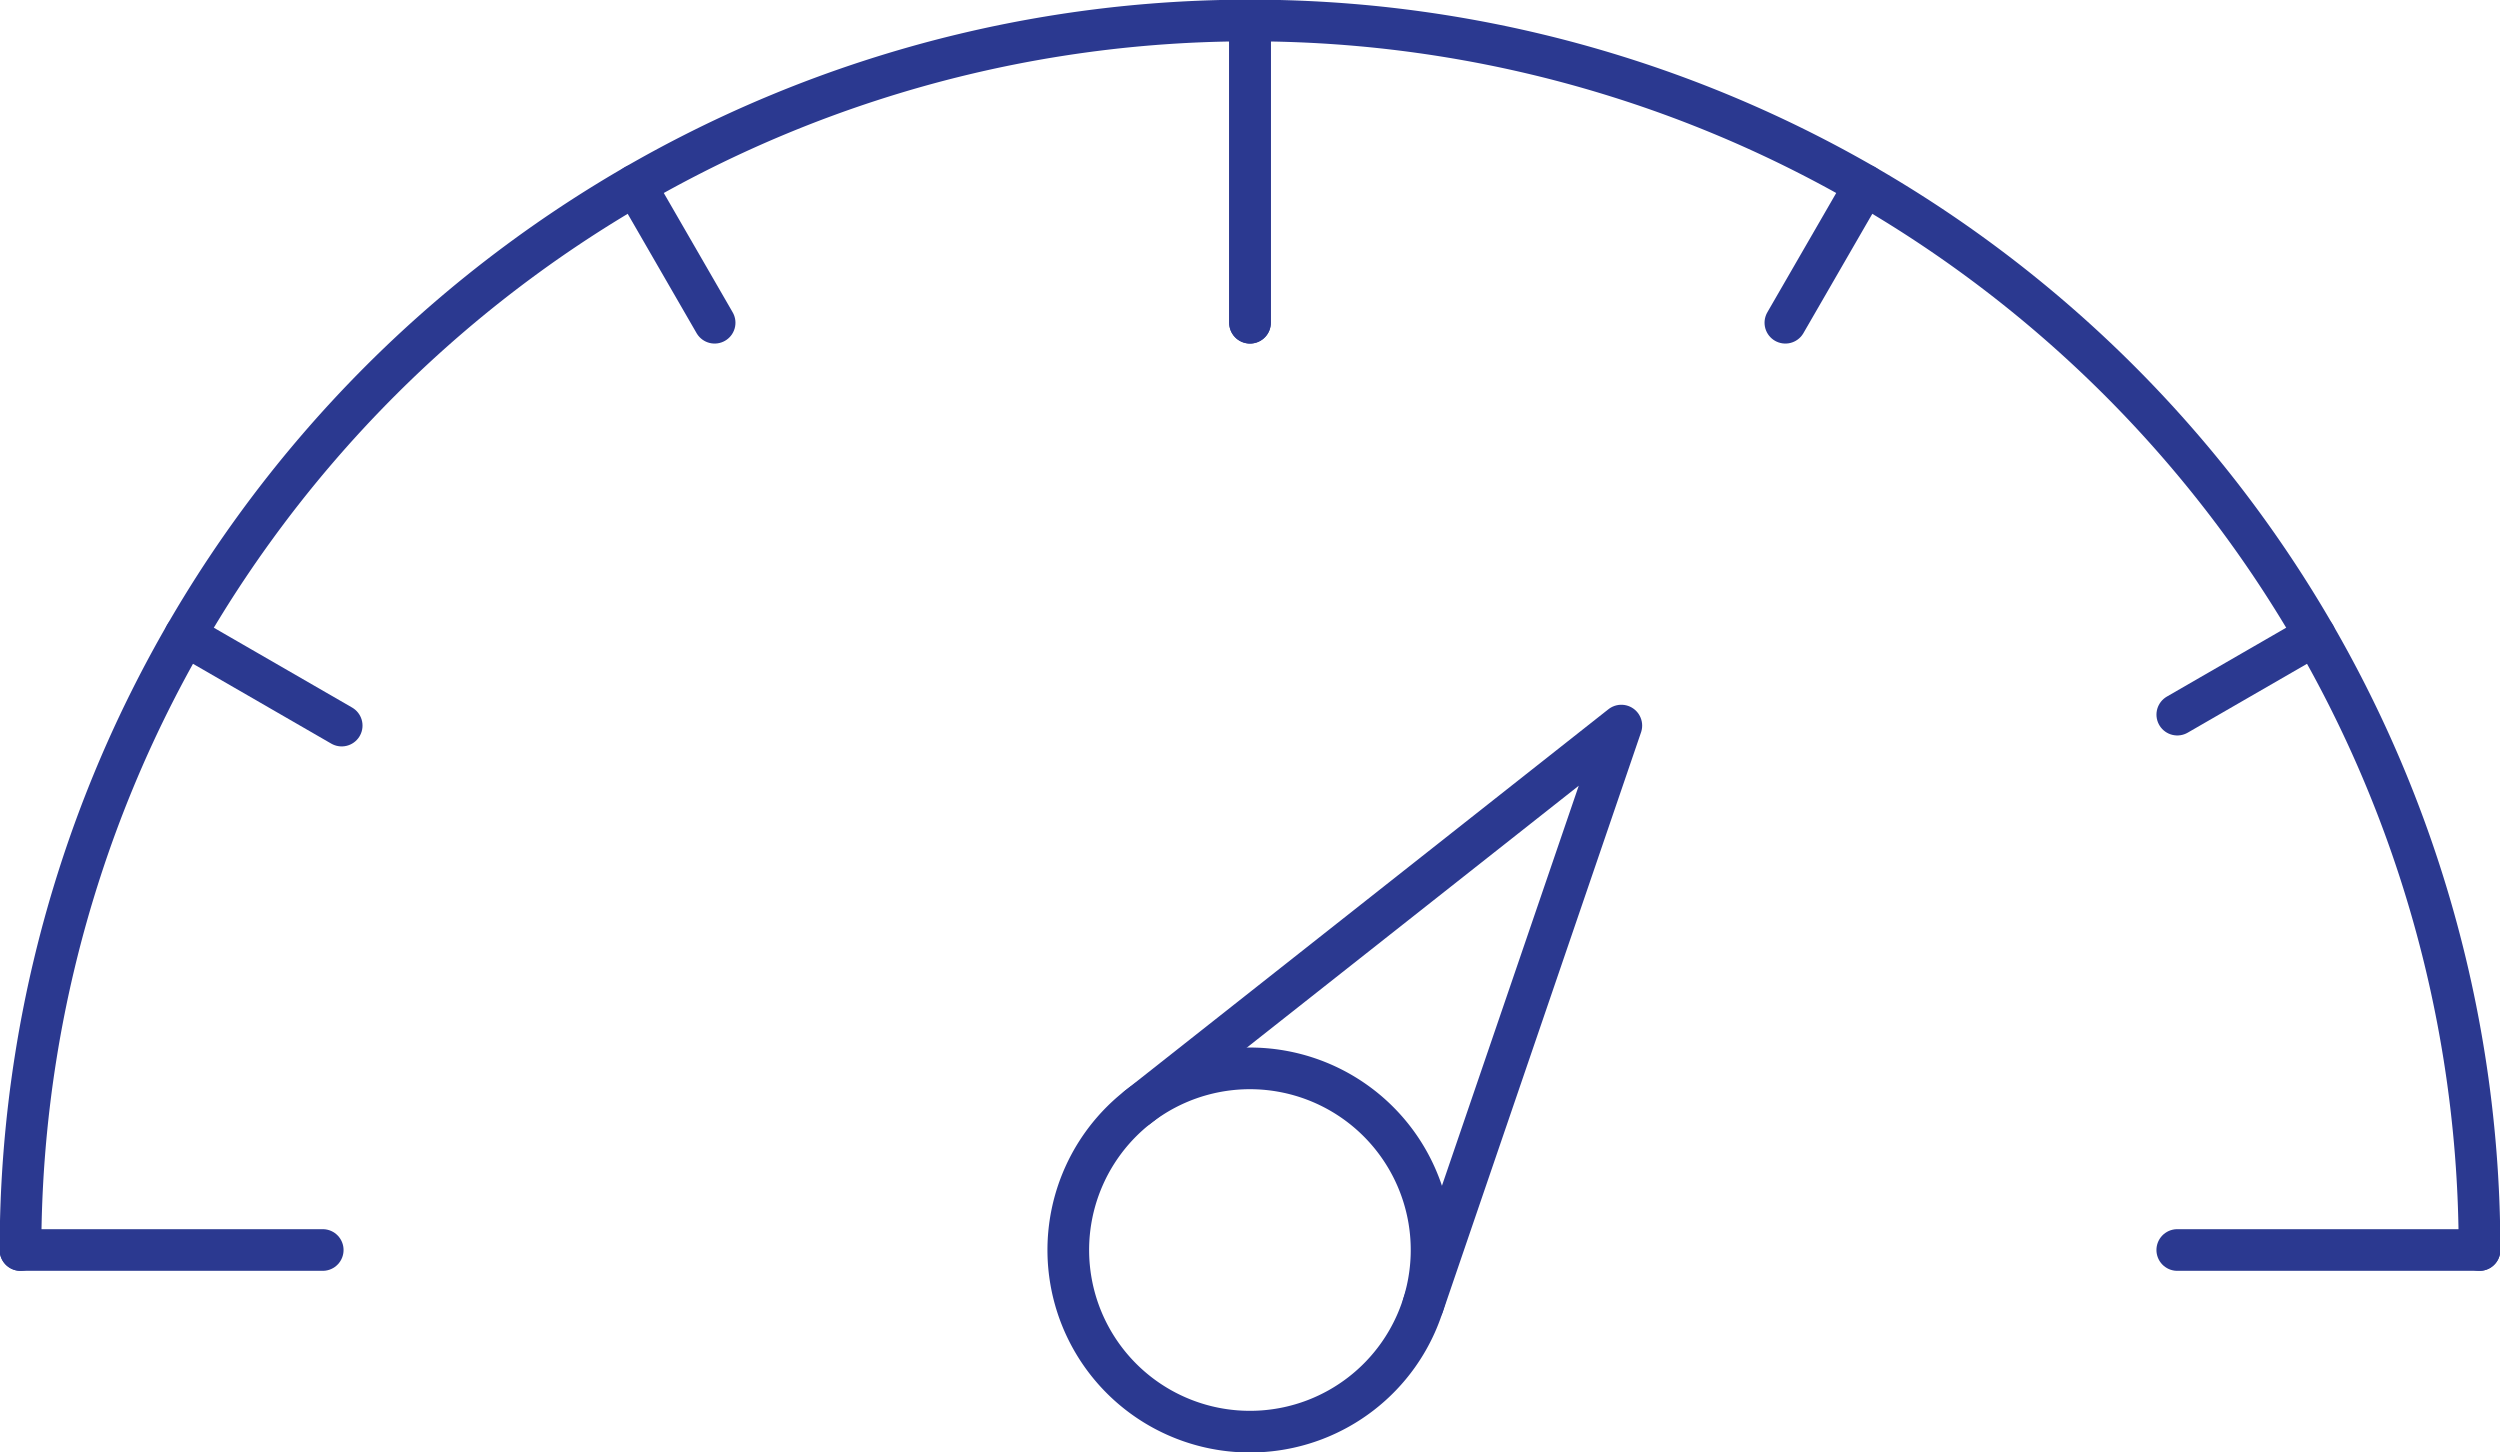
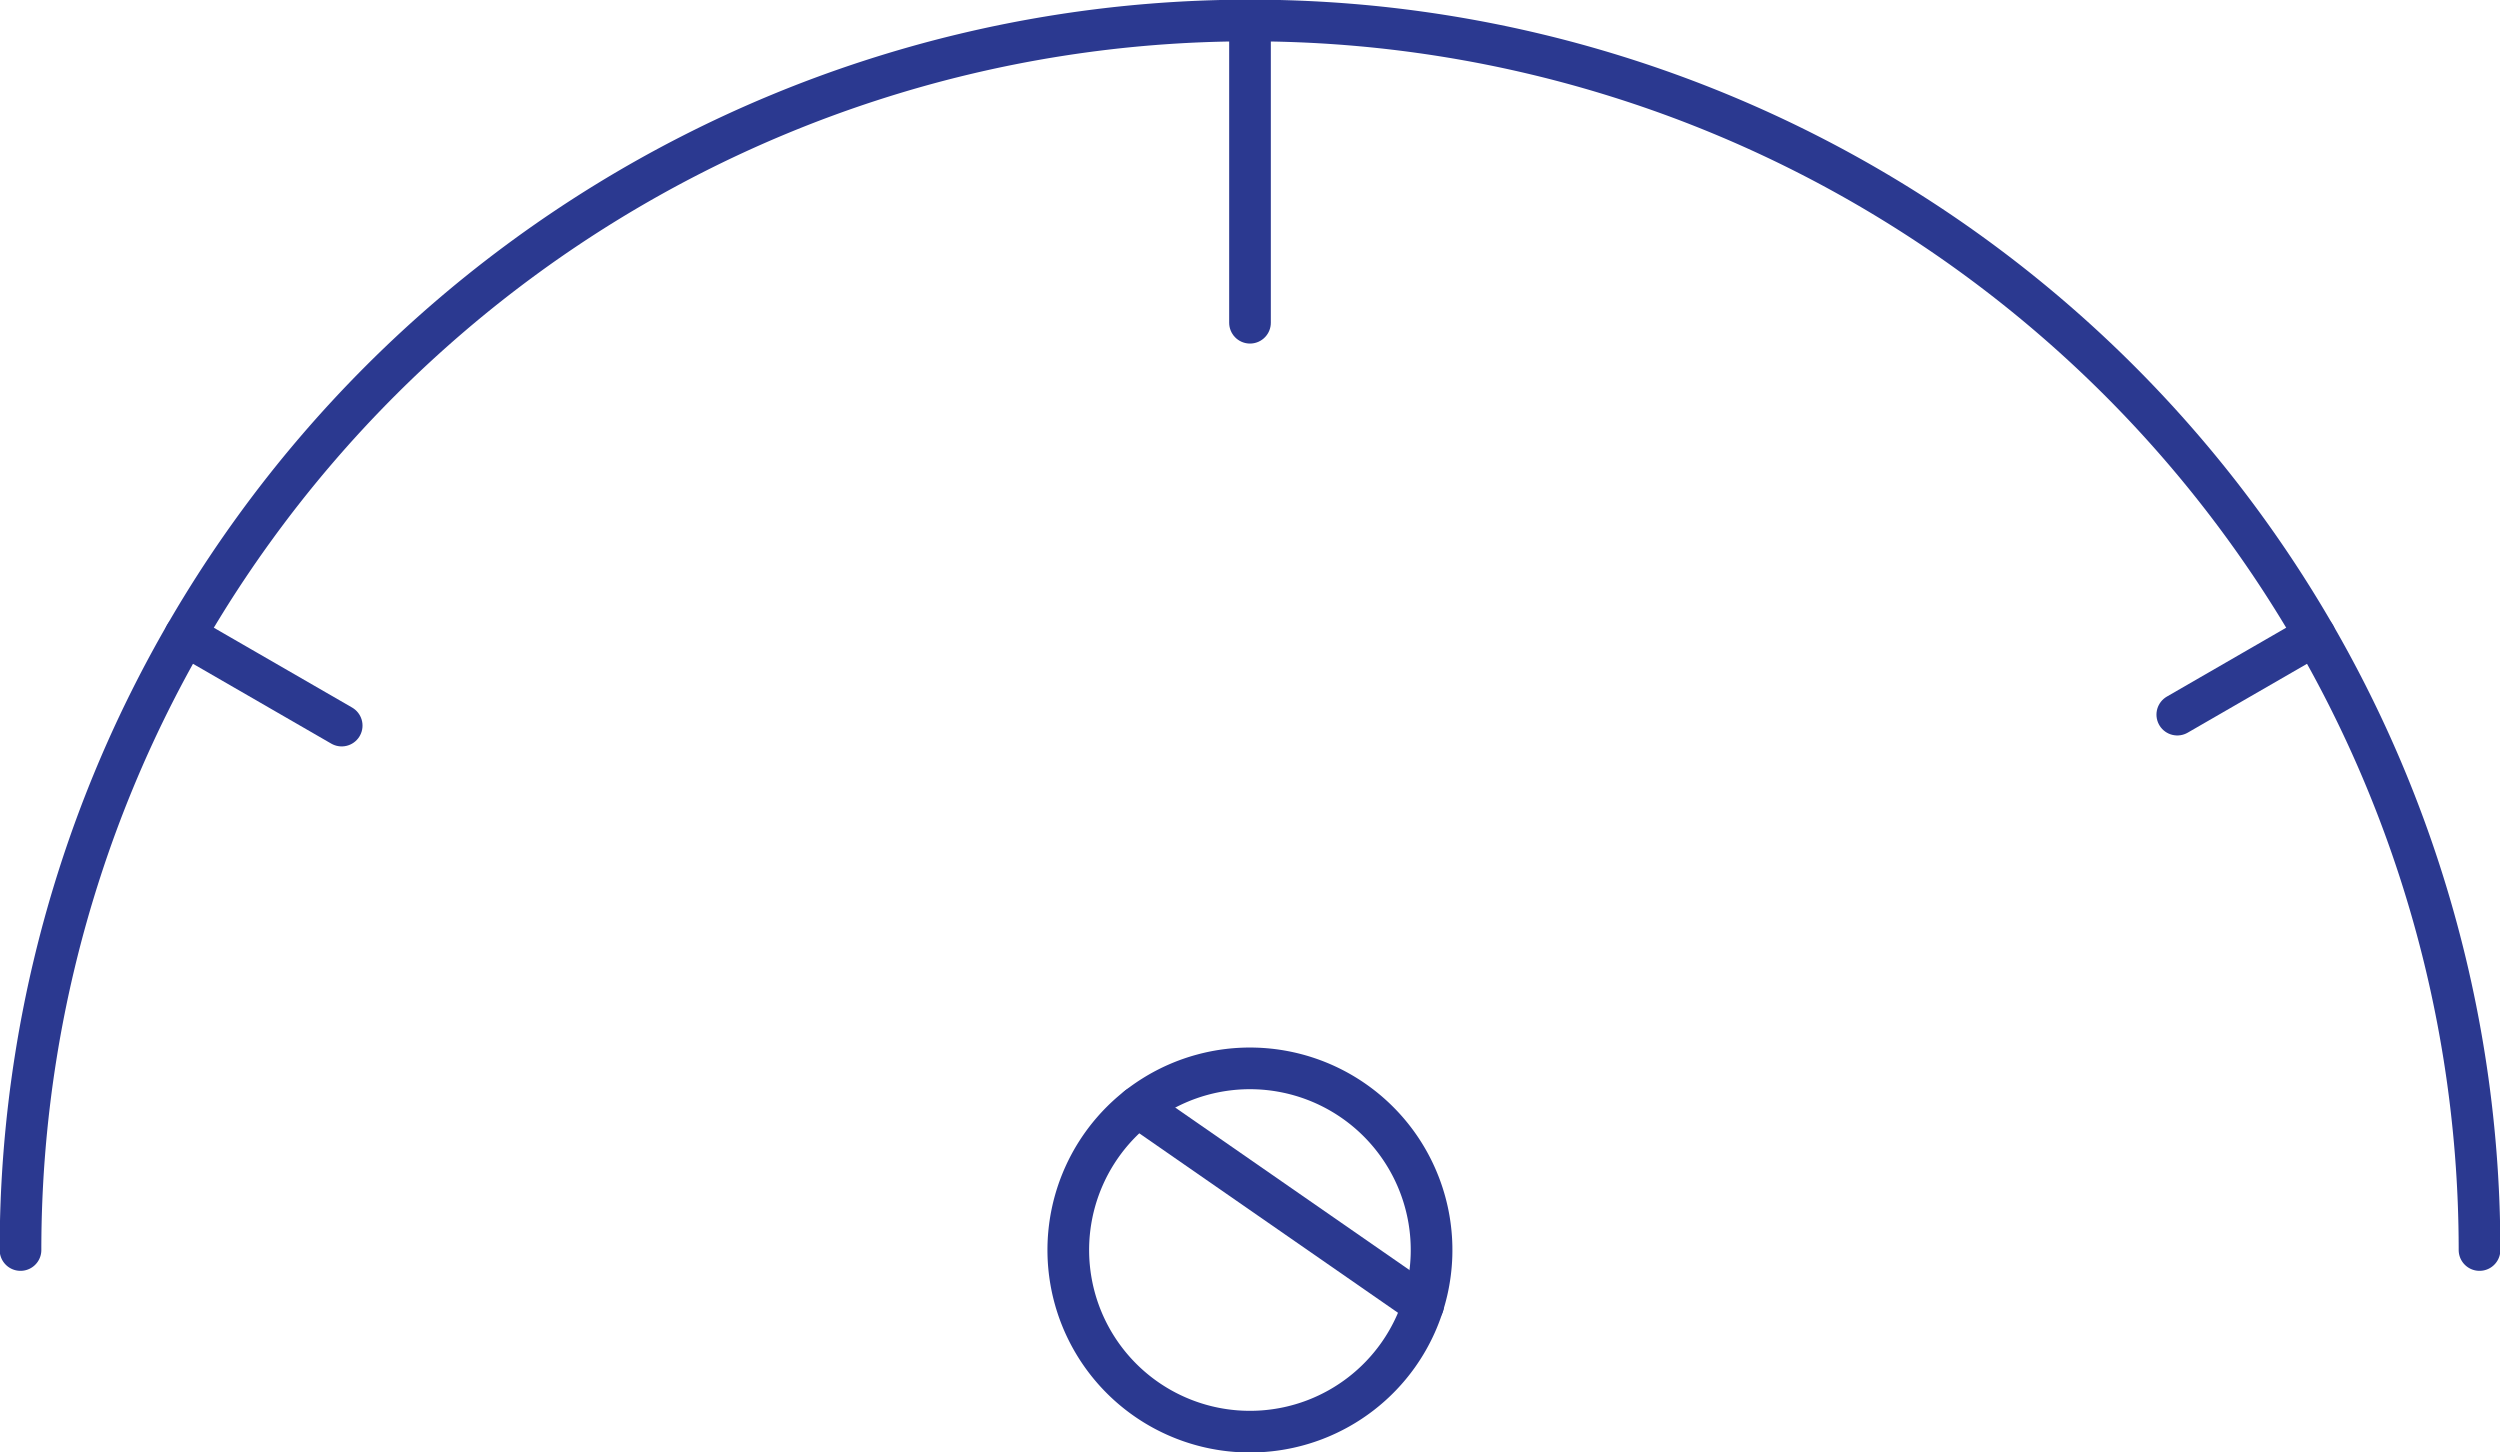
<svg xmlns="http://www.w3.org/2000/svg" width="120" height="69.703" viewBox="0 0 120 69.703">
  <defs>
    <clipPath id="clip-path">
      <rect id="Rettangolo_117" data-name="Rettangolo 117" width="120" height="69.703" fill="none" stroke="#2b3990" stroke-width="2" />
    </clipPath>
  </defs>
  <g id="Raggruppa_88" data-name="Raggruppa 88" transform="translate(0 0)">
    <g id="Raggruppa_87" data-name="Raggruppa 87" transform="translate(0 0)" clip-path="url(#clip-path)">
      <path id="Tracciato_401" data-name="Tracciato 401" d="M1,60.016a59.016,59.016,0,0,1,118.033,0" transform="translate(-0.016 -0.016)" fill="none" stroke="#2b3990" stroke-linecap="round" stroke-linejoin="round" stroke-width="2" />
      <line id="Linea_47" data-name="Linea 47" y2="14.507" transform="translate(60 0.984)" fill="none" stroke="#2b3990" stroke-linecap="round" stroke-linejoin="round" stroke-width="2" />
-       <line id="Linea_48" data-name="Linea 48" x2="3.81" y2="6.6" transform="translate(30.492 8.891)" fill="none" stroke="#2b3990" stroke-linecap="round" stroke-linejoin="round" stroke-width="2" />
      <line id="Linea_49" data-name="Linea 49" x2="7.511" y2="4.336" transform="translate(8.89 30.492)" fill="none" stroke="#2b3990" stroke-linecap="round" stroke-linejoin="round" stroke-width="2" />
-       <line id="Linea_50" data-name="Linea 50" x2="14.507" transform="translate(0.984 60)" fill="none" stroke="#2b3990" stroke-linecap="round" stroke-linejoin="round" stroke-width="2" />
-       <line id="Linea_51" data-name="Linea 51" x1="14.507" transform="translate(104.509 60)" fill="none" stroke="#2b3990" stroke-linecap="round" stroke-linejoin="round" stroke-width="2" />
      <line id="Linea_52" data-name="Linea 52" x1="6.6" y2="3.81" transform="translate(104.51 30.492)" fill="none" stroke="#2b3990" stroke-linecap="round" stroke-linejoin="round" stroke-width="2" />
-       <line id="Linea_53" data-name="Linea 53" x1="3.81" y2="6.6" transform="translate(85.698 8.891)" fill="none" stroke="#2b3990" stroke-linecap="round" stroke-linejoin="round" stroke-width="2" />
-       <line id="Linea_54" data-name="Linea 54" y2="14.507" transform="translate(60 0.984)" fill="none" stroke="#2b3990" stroke-linecap="round" stroke-linejoin="round" stroke-width="2" />
      <path id="Tracciato_402" data-name="Tracciato 402" d="M67.963,65.9A8.719,8.719,0,1,1,65.9,53.746,8.719,8.719,0,0,1,67.963,65.9Z" transform="translate(-0.855 -0.854)" fill="none" stroke="#2b3990" stroke-linecap="round" stroke-linejoin="round" stroke-width="2" />
-       <path id="Tracciato_403" data-name="Tracciato 403" d="M69.224,63.216l9.51-27.808L55.53,53.717" transform="translate(-0.91 -0.58)" fill="none" stroke="#2b3990" stroke-linecap="round" stroke-linejoin="round" stroke-width="2" />
+       <path id="Tracciato_403" data-name="Tracciato 403" d="M69.224,63.216L55.53,53.717" transform="translate(-0.91 -0.58)" fill="none" stroke="#2b3990" stroke-linecap="round" stroke-linejoin="round" stroke-width="2" />
    </g>
  </g>
</svg>